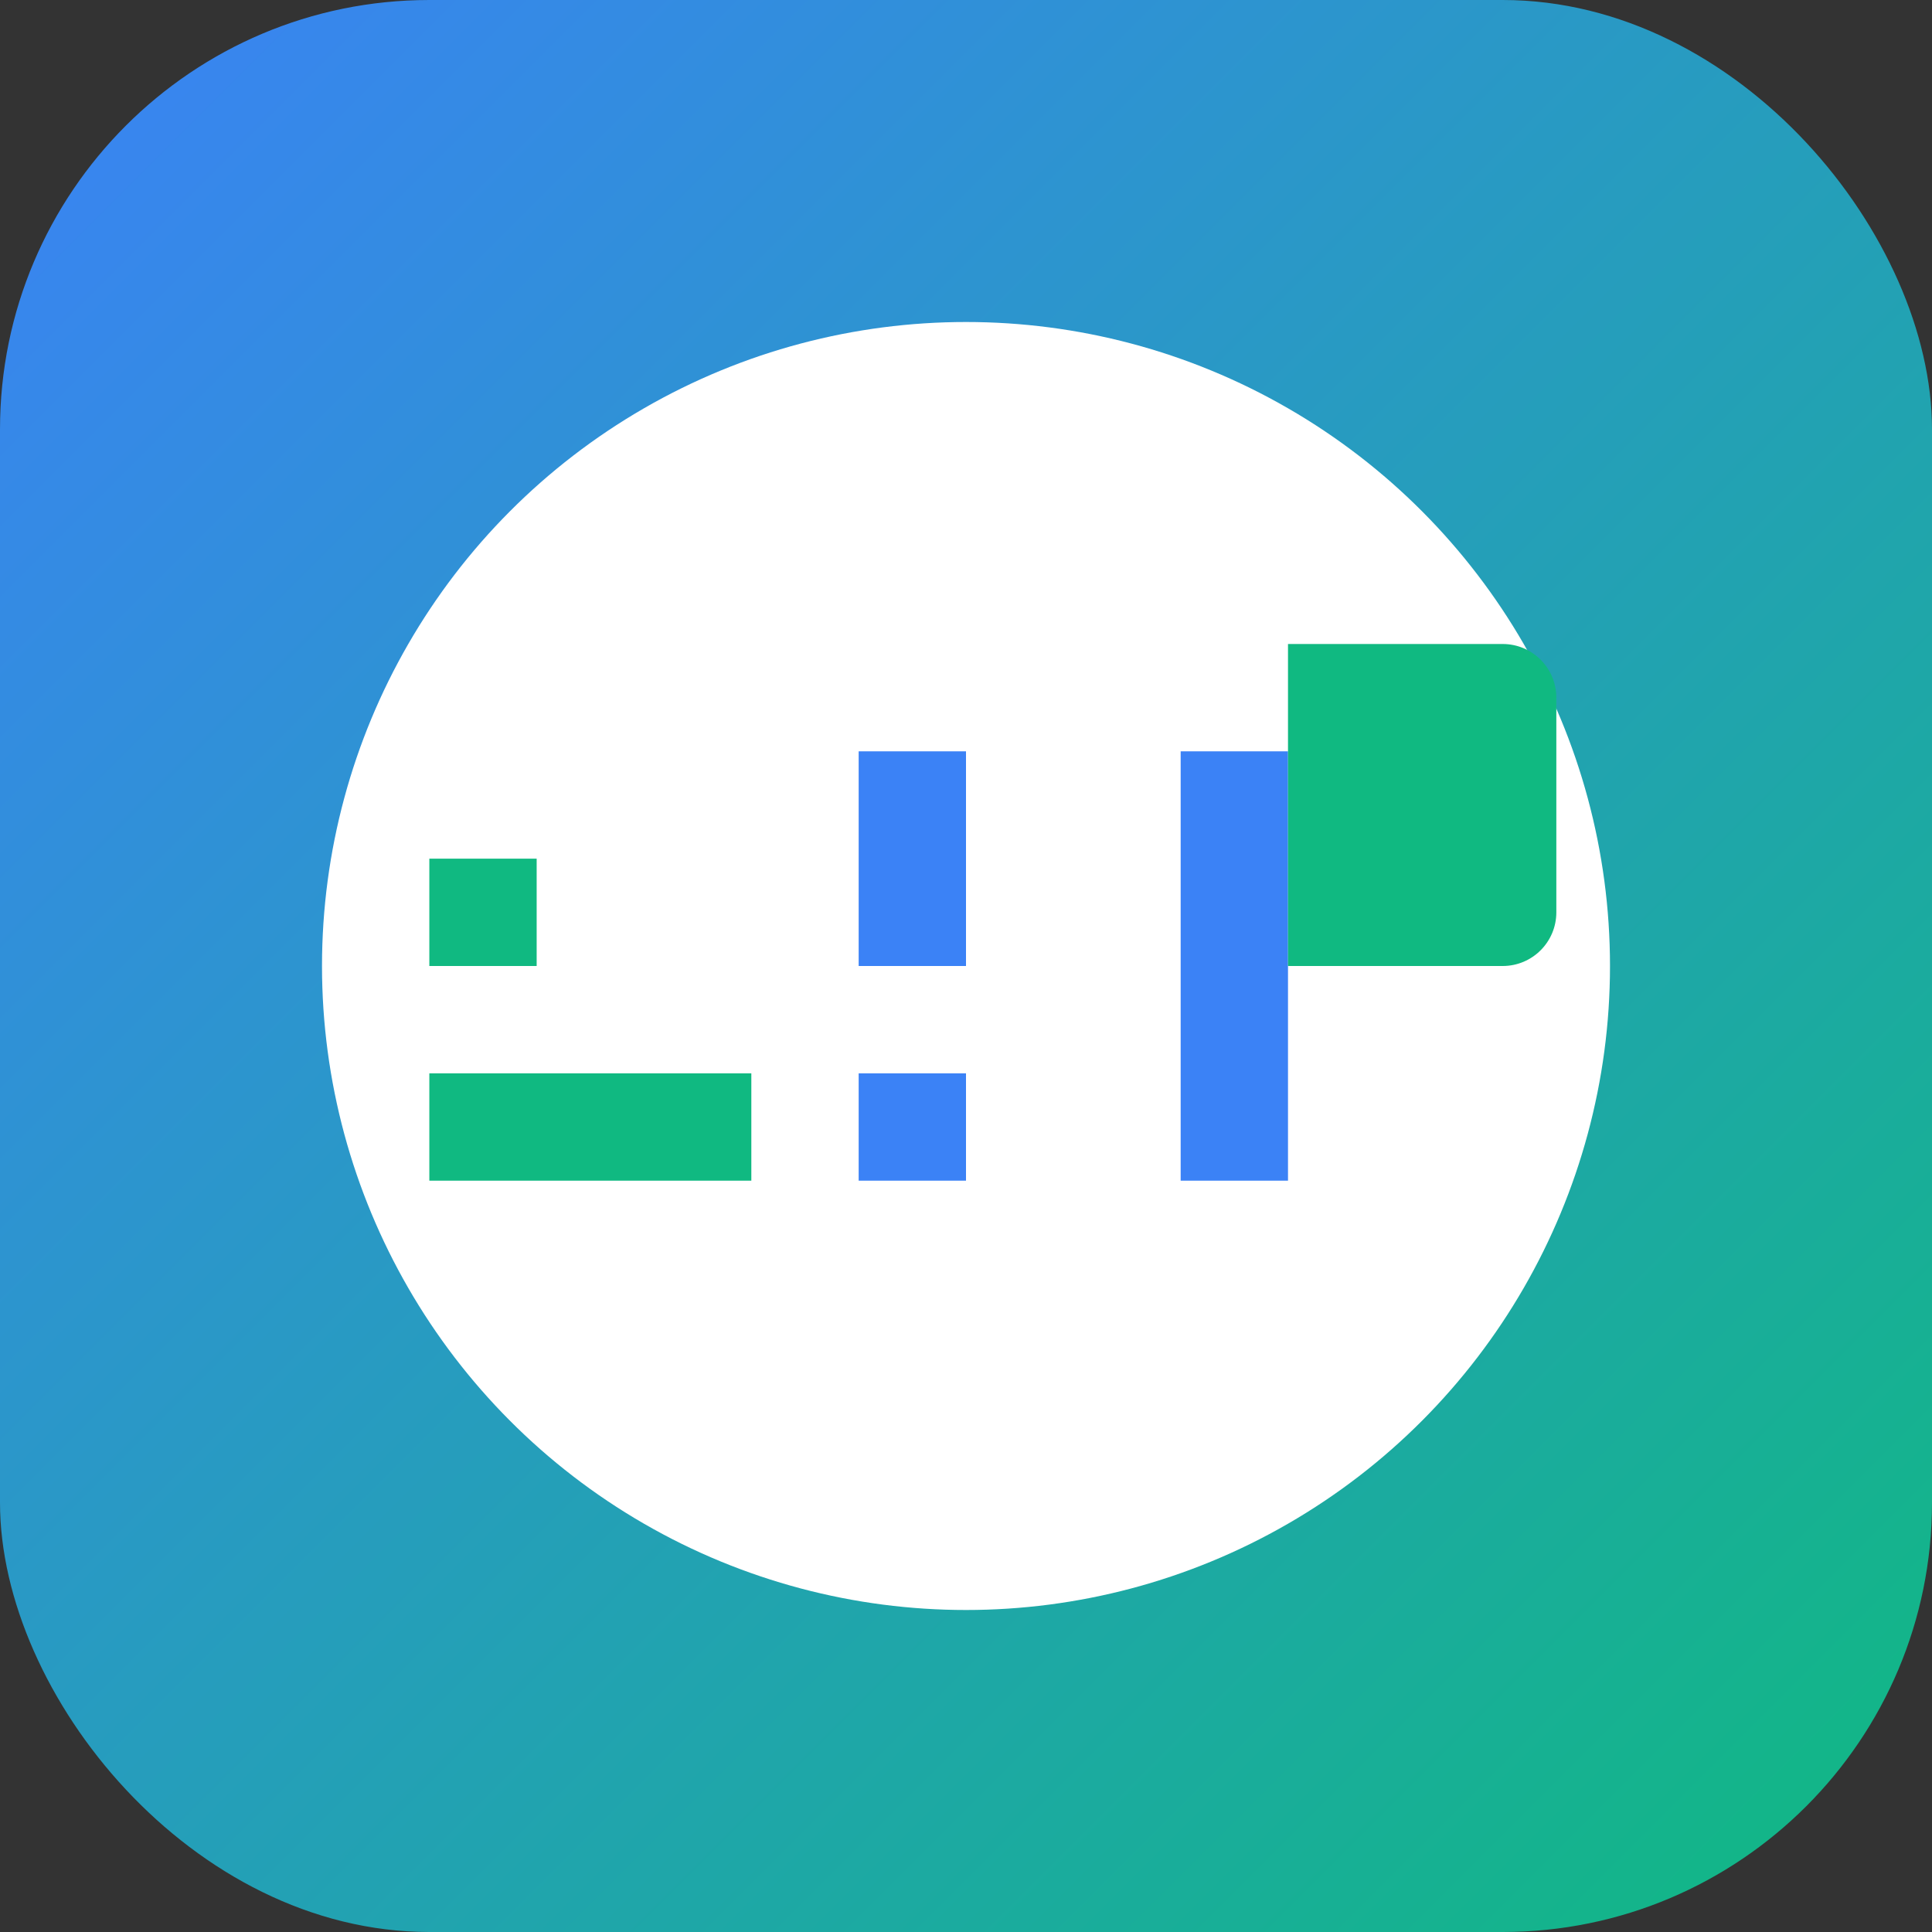
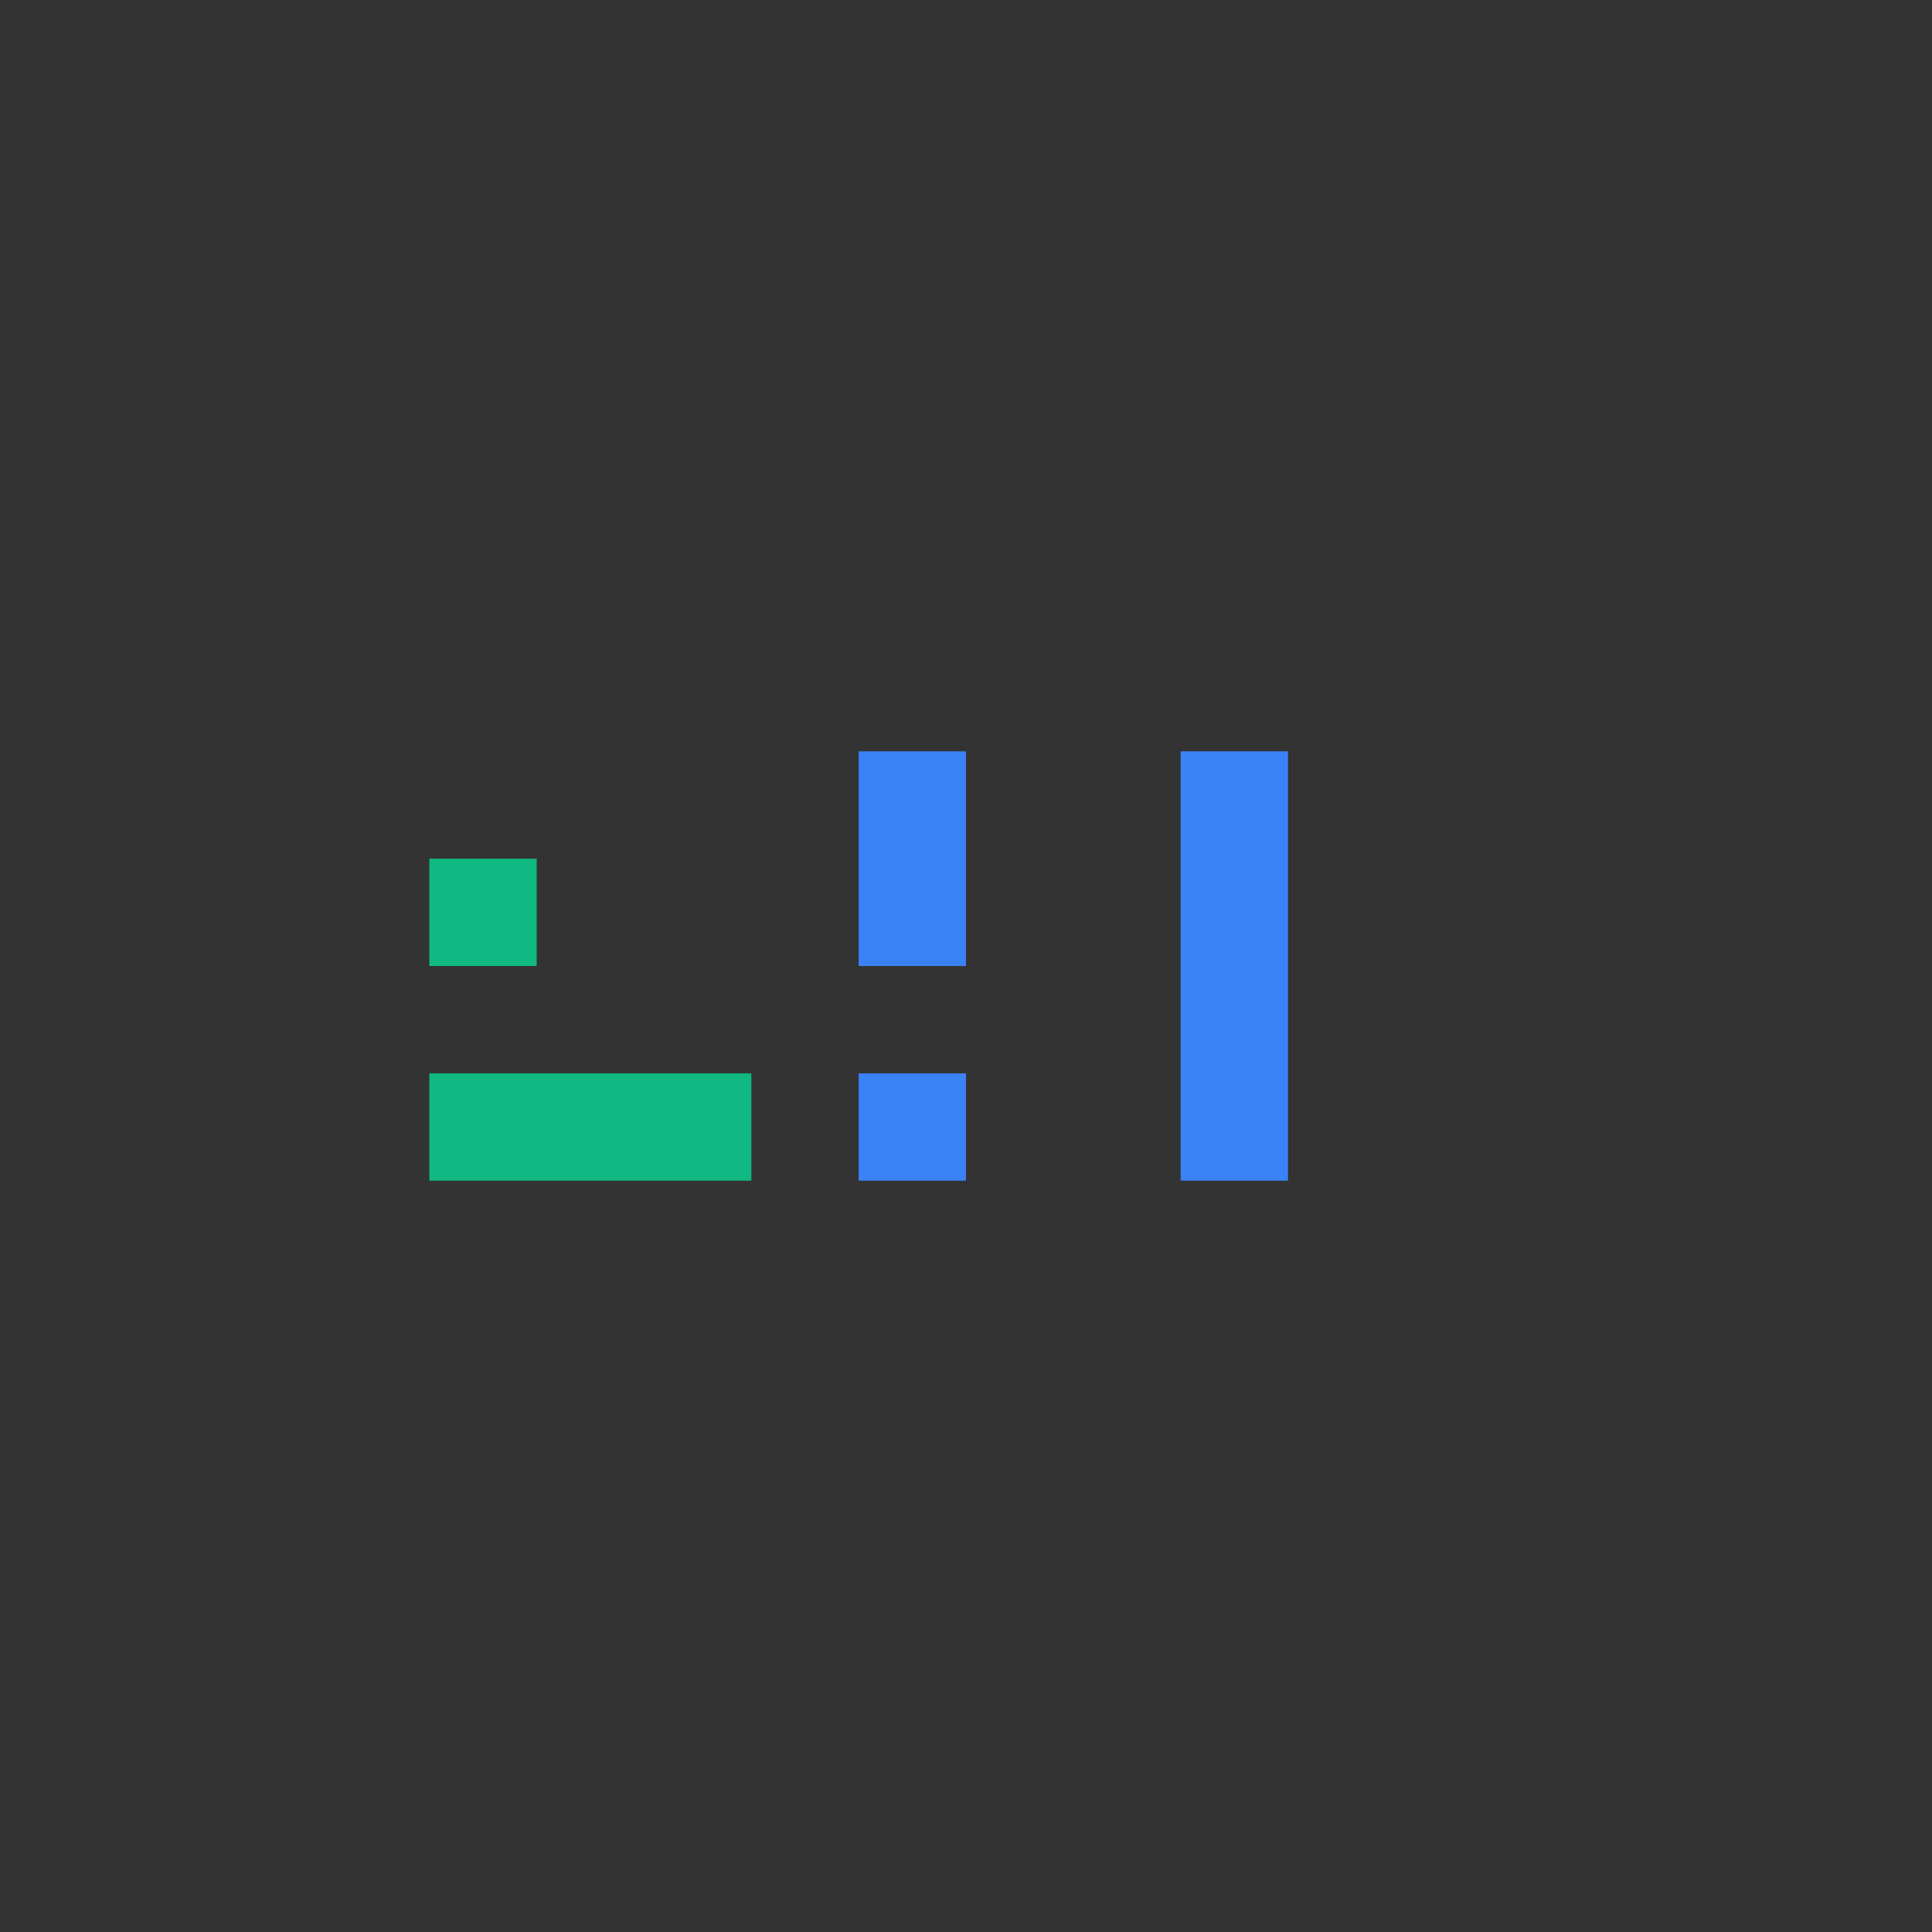
<svg xmlns="http://www.w3.org/2000/svg" width="72" height="72" viewBox="0 0 72 72" fill="none">
  <rect x="0" y="0" width="72" height="72" fill="#333333" stroke="none" />
-   <rect width="72" height="72" rx="16" fill="url(#gradient0_linear_1_1)" />
-   <circle cx="36" cy="36" r="24" fill="#FFFFFF" />
  <path d="M28 28H32V44H36V28H28ZM44 28V44H48V28H44ZM32 40V36H36V40H32Z" fill="#3B82F6" />
-   <path d="M48 24H56C57.105 24 58 24.895 58 26V34C58 35.105 57.105 36 56 36H48V24Z" fill="#10B981" />
  <path d="M16 32H20V36H16V32ZM16 40H28V44H16V40Z" fill="#10B981" />
  <defs>
    <linearGradient id="gradient0_linear_1_1" x1="0" y1="0" x2="72" y2="72" gradientUnits="userSpaceOnUse">
      <stop stop-color="#3B82F6" />
      <stop offset="1" stop-color="#10B981" />
    </linearGradient>
  </defs>
</svg>